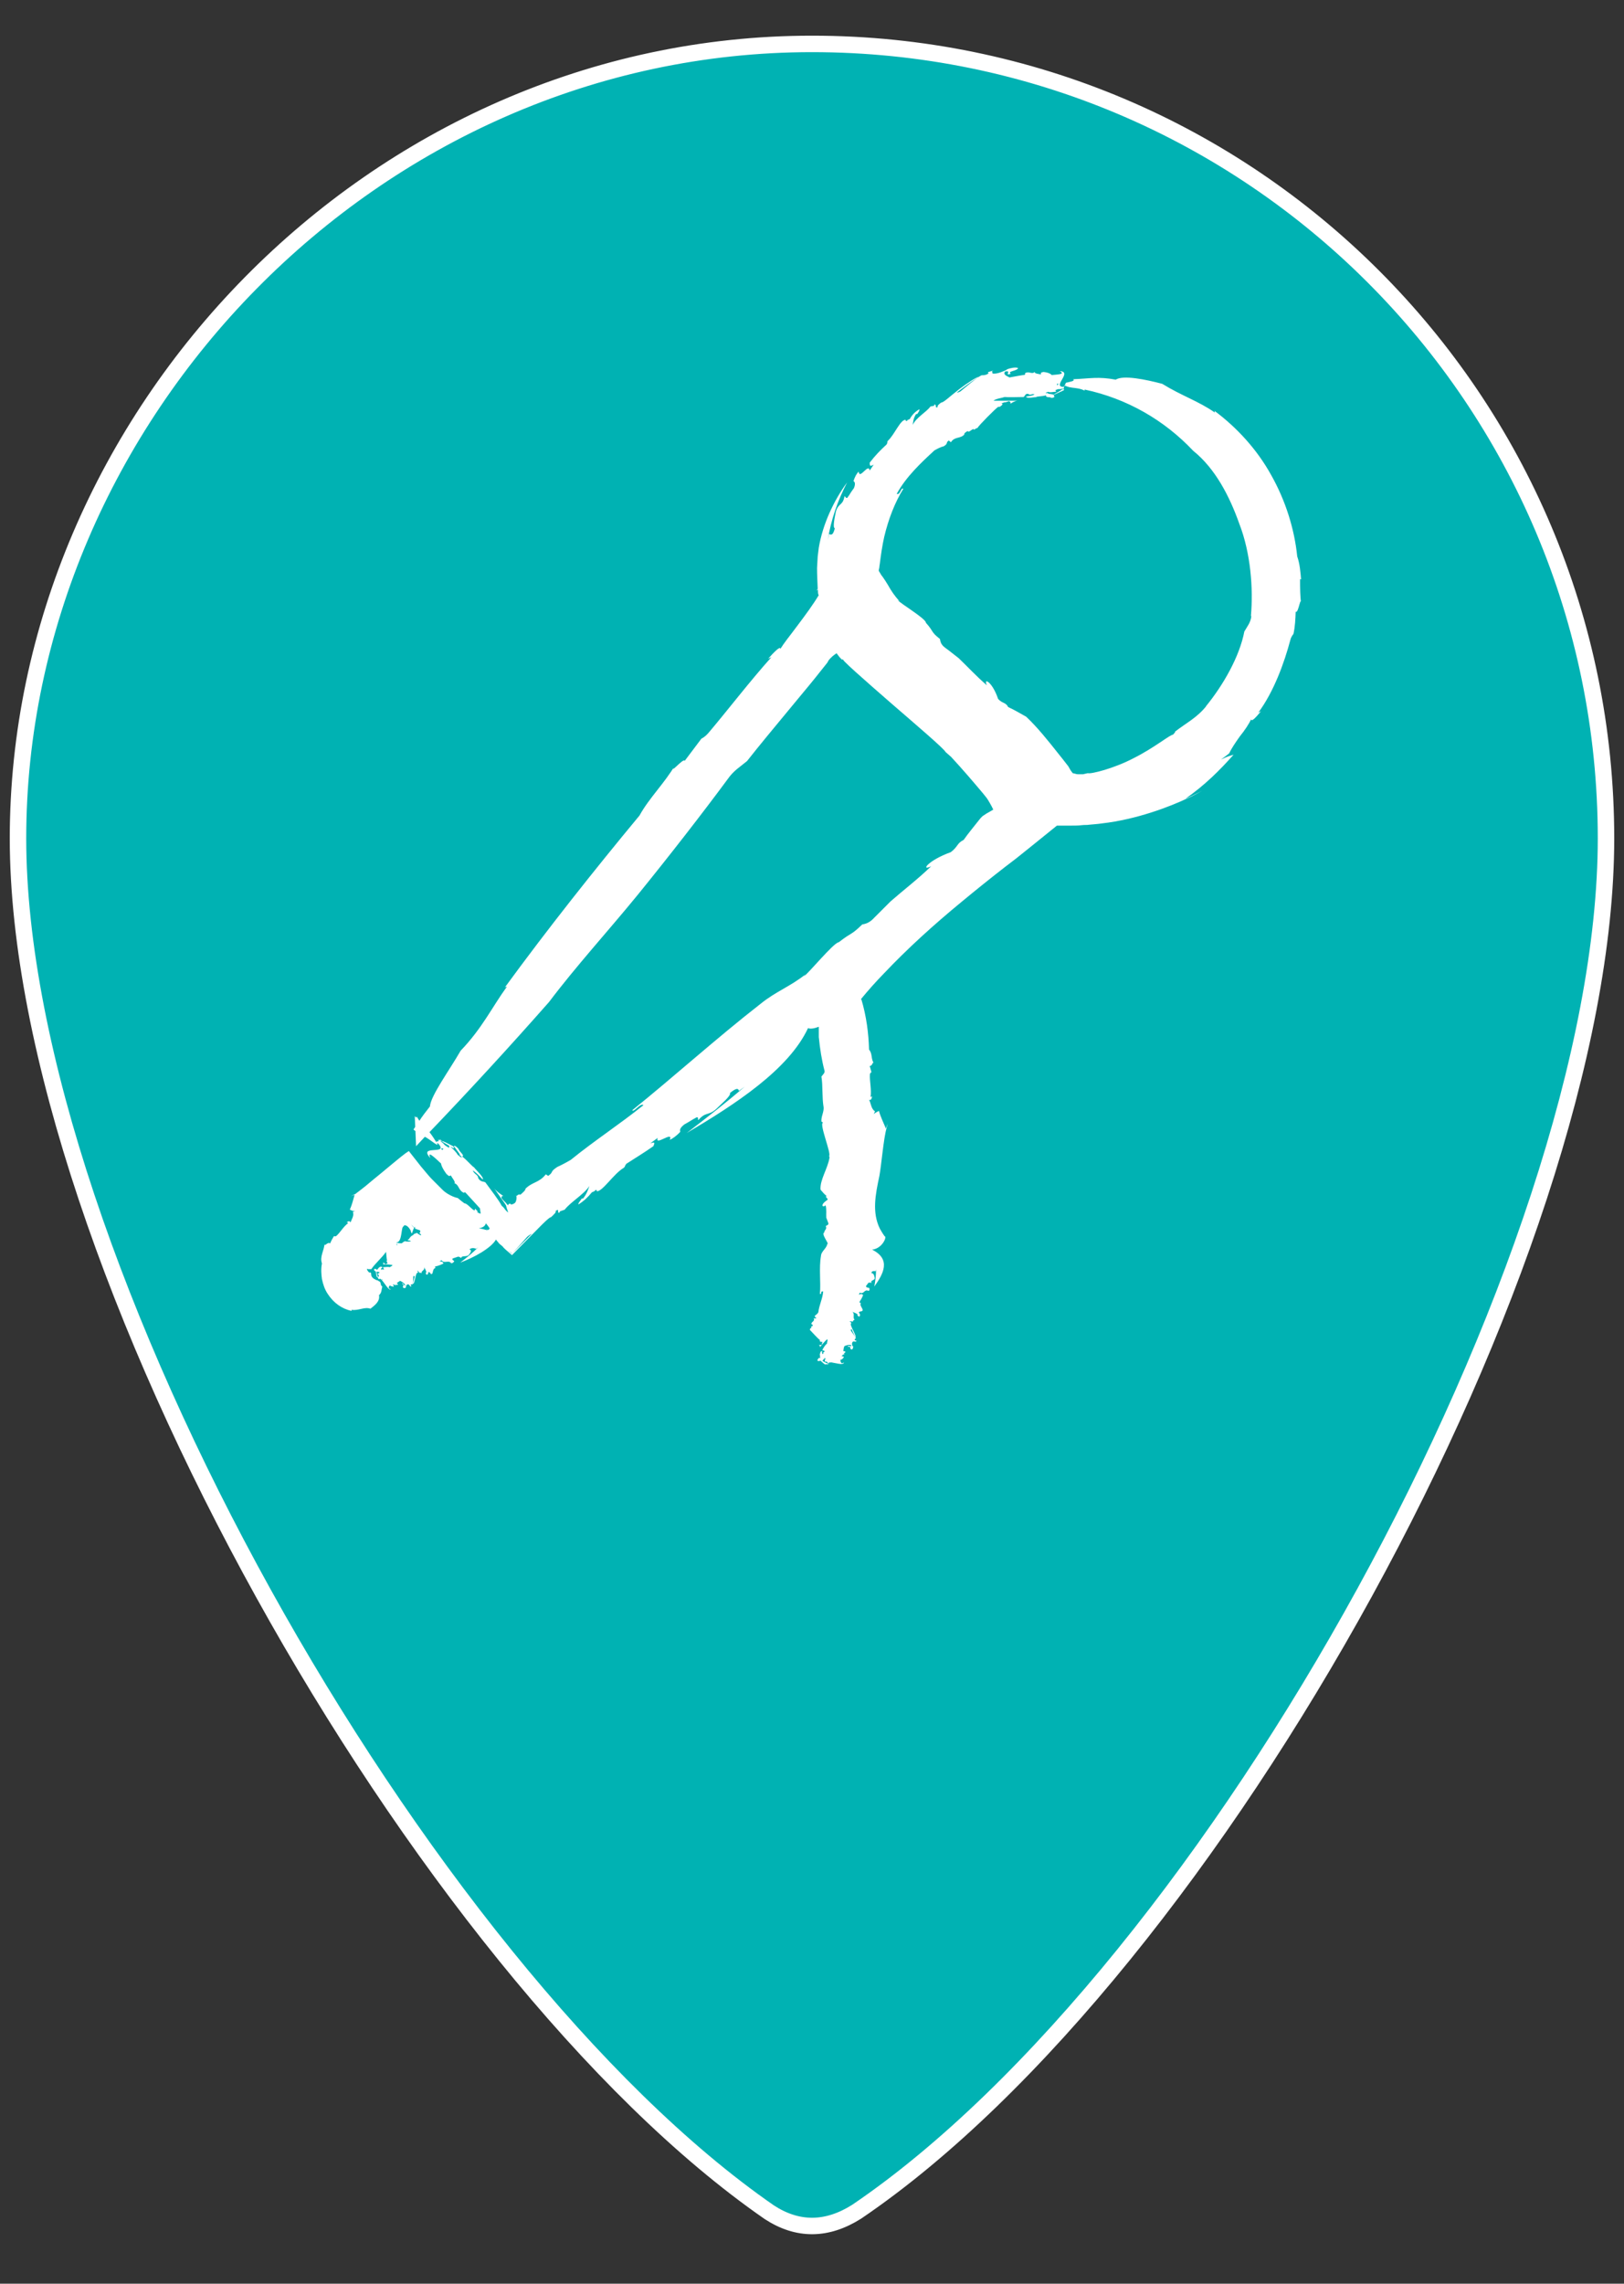
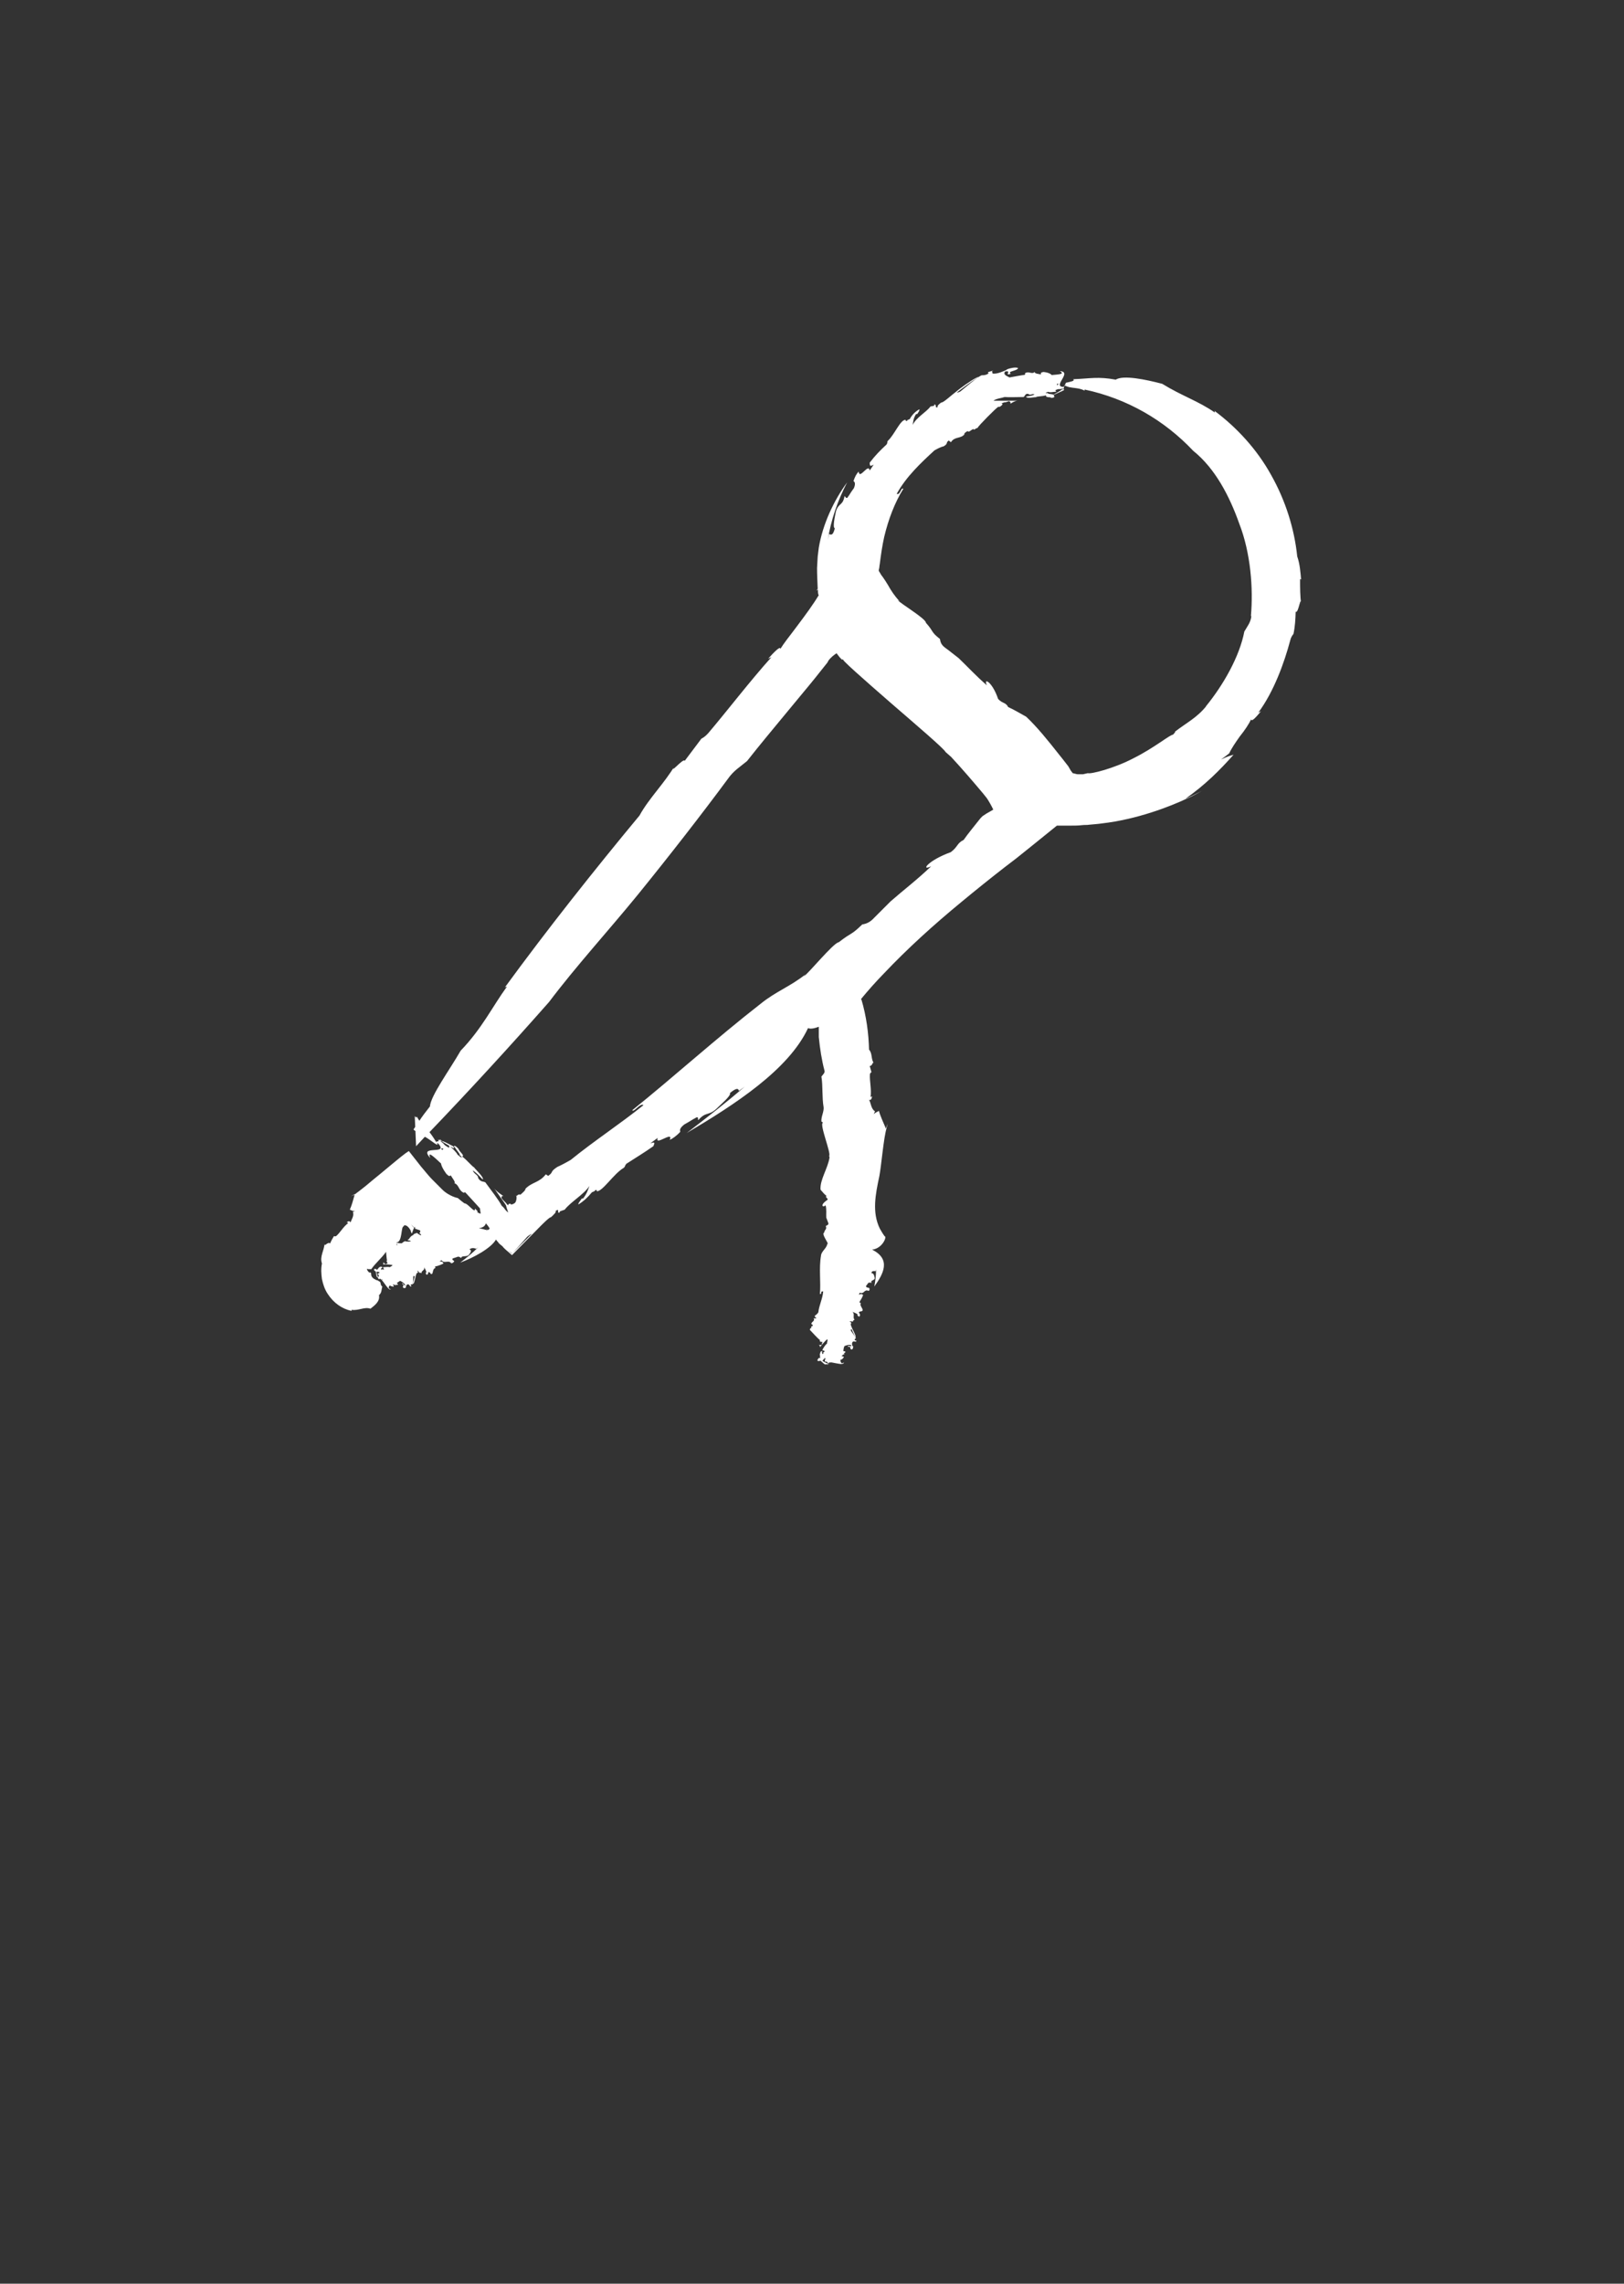
<svg xmlns="http://www.w3.org/2000/svg" id="Layer_1" data-name="Layer 1" viewBox="0 0 74 104">
  <rect x="0" y="0" width="74" height="104" fill="#333333" stroke="none" />
  <defs>
    <style>
      .cls-1 {
        fill: #00b2b3;
        stroke: #fff;
        stroke-miterlimit: 10;
        stroke-width: .75px;
      }

      .cls-2 {
        fill: #fff;
      }
    </style>
  </defs>
-   <path class="cls-1" d="M73.18,38.18c0,19.17-17.94,51.55-34.14,62.54q-2.04,1.29-3.98.03C19.21,89.79.82,57.37.82,38.18S17.02,2,37,2s36.18,16.2,36.18,36.18Z" />
  <path class="cls-2" d="M59.29,26.44c-.03-.37-.06-.76-.18-1.1-.13-1.27-.54-2.56-1.19-3.71-.64-1.16-1.56-2.16-2.58-2.92l.02.08c-.74-.52-1.51-.76-2.4-1.31-.76-.2-1.78-.41-2.12-.19-.81-.15-1.16-.05-1.94-.02.11.08-.15.12-.33.16-.02.06-.05.11-.07.16,0,0,0,0-.02,0l-.03.03c-.51-.02.44-.69-.16-.72.27.15-.09.15-.37.18-.03-.05-.16-.12-.37-.14-.18.03-.1.07-.12.11-.1-.02-.29-.03-.28-.11-.12.11-.23-.02-.39.03-.14.07.02.03-.07.1-.22.03-.52.09-.69.12-.08-.05-.32-.12-.2-.27.33-.07-.07.22.26.1-.19-.12.3-.12.33-.26-.12-.05-.35,0-.54.07h.05c-.16.07-.47.22-.68.18.02-.07-.07-.09.05-.14-.07.02-.15.05-.23.07-.02.03-.05.06.02.05-.09.08-.2.1-.3.1-.07-.06-1.03.77-.99.73-.07.05-.12.05-.18.06.12-.09.3-.22.47-.35.31-.23.62-.41.52-.36-.08,0-.5.27-.88.56-.39.3-.72.62-.81.6-.1.07-.22.18-.15.2-.18.1-.02-.14-.18-.1,0,0,.03.02,0,.05l-.16.03c-.2.27-.65.5-.81.84.02-.12.02-.29.15-.49h.05s.14-.18.1-.22c-.19.11-.32.24-.44.45-.05.02-.09.03-.12.05,0,0,.02,0,.02.02-.08.02-.08.02-.08-.02v-.02c-.24-.03-.52.7-.82.96-.05.11.02.03-.05.16-.3.28-.51.49-.77.83,0,.16.02.18.18.09l-.18.27c-.05-.37-.47.44-.5.05-.09.07-.18.24-.24.43.05.03.11.1.02.32-.2.27-.14.22-.3.44-.09.03-.08-.07-.13-.07-.07.43-.27.3-.39.69-.05.25-.16.74-.05.77-.08.32-.16.31-.26.26l-.06.27c.14-.89.45-1.8.88-2.62-.61.83-1.11,1.9-1.29,2.97-.02.13-.03.27-.05.4l-.03.53c0,.33.02.65.03.95-.02.03-.05.05-.06.08.02-.02.05-.03.07-.05,0,.07,0,.15.02.23,0,0,.02.02.02.02-.25.42-.61.91-.98,1.4-.16.22-.32.42-.47.62-.12.16-.22.3-.3.43,0-.15-.3.16-.56.45l.15-.07c-.98,1.09-2.02,2.45-2.87,3.45-.12.14-.24.22-.32.26l-.76,1.01c-.05-.16-.77.72-.44.2-.48.82-1.18,1.49-1.62,2.29-2.05,2.47-4.17,5.14-6.13,7.82l.09-.03c-.68.94-1.13,1.9-2.11,2.92-.51.89-1.36,2.04-1.4,2.54-.19.24-.35.45-.48.65-.03-.05-.08-.12-.12-.19l-.02.05-.07-.07.02.49s-.05.08-.08.12c.03.02.06.05.09.07l.03.69c.13-.14.27-.29.4-.43.22.1.76.59.51.23-.12-.2-.22-.34-.3-.44,1.85-1.93,3.66-3.9,5.45-5.93,1.22-1.62,2.71-3.25,4.04-4.88,1.43-1.76,2.94-3.7,4.1-5.27.27-.39.57-.56.88-.82.55-.7,1.2-1.48,1.87-2.29.33-.4.67-.81,1.01-1.22.16-.2.33-.4.49-.61l.24-.3c.05-.07.06-.07.07-.1l.03-.05s-.02.02-.02.02c.13-.18.27-.28.39-.36.09.12.16.22.26.3.02-.05.05,0,.08,0-.29-.15.97.95,2.14,1.97,1.19,1.03,2.4,2.06,2.49,2.23.08.07.17.15.25.22.5.54.99,1.11,1.46,1.67l.16.2.06.09.1.17c.05.09.1.18.14.27-.1.06-.2.12-.31.18l-.12.08-.05.03-.1.1c-.26.33-.56.69-.77.99-.31.15-.26.32-.59.56-1.03.37-1.39.88-.89.64-.61.59-1.28,1.1-1.85,1.6-.24.24-.49.49-.74.74-.2.22-.37.28-.55.31-.55.53-.44.32-1.07.81-.24.02-1.4,1.45-1.6,1.56l.09-.1c-.72.57-1.36.78-2.06,1.35-1.98,1.54-4.02,3.38-5.84,4.84.07.12.37-.35.51-.23-1.07.86-2.24,1.62-3.31,2.49-.22.13-.49.27-.61.32-.37.24-.15.22-.42.41l-.11-.07c-.3.39-.62.34-.93.66.02.05-.1.16-.23.27-.02-.02-.06-.02-.1,0-.02.02-.05.03-.06.05,0,0,0,.02-.03-.03,0,0,0,.02,0,0,0,.02.05.12-.02.3-.05.1-.18.12-.22.13v-.03c-.05-.03-.14,0-.12.07l-.1-.1.03.02-.22-.23c-.03-.05-.03-.14.07-.12-.15-.1-.32-.22-.42-.35.14.2.3.43.47.67.11.15.07.15.1.23l.07.2s-.09-.07-.13-.12-.06-.1-.17-.19c-.13-.26-.48-.7-.74-1.06-.07-.06-.22,0-.33-.2,0-.15-.18-.17-.25-.35.18.11.31.27.46.42.06-.11-.3-.42-.4-.56-.08-.03-.34-.35-.55-.5.1,0,.03-.09-.05-.18-.02,0-.03-.02-.05-.02.02,0,.03.02.05.02-.05-.05-.09-.11-.11-.16-.11-.13-.22-.18-.2-.1-.03,0-.02.05,0,.09-.37-.22-.78-.47-.72-.4.03.05.02.07-.02.07h-.02s-.08,0-.03.07l.07.03c.51.55-.95.02-.36.66-.16-.37.2-.02.49.25,0,.07.07.24.24.47.18.17.14.07.2.07.07.12.24.32.16.35.2.07.18.26.36.4.18.11.02-.03.15.03.2.22.5.54.66.72,0,.06.03.16.03.24h-.02c-.05-.02-.1-.05-.15-.07.05,0,.07-.02-.09-.16.03.27-.32-.25-.48-.24-.1-.07-.2-.16-.3-.24-.15-.03-.3-.1-.42-.17-.06-.03-.12-.08-.18-.12l-.09-.08-.43-.43c-.06-.06-.12-.12-.18-.19-.05-.05-.08-.1-.12-.14-.08-.1-.17-.2-.26-.31-.17-.22-.35-.45-.55-.7l-.15.1c-.23.17-.67.54-1.14.93-.24.19-.47.39-.69.57-.11.09-.22.17-.32.25-.05.03-.09.07-.13.1l-.07.03c-.05.03-.1.06-.15.08.06-.02.12-.05.18-.07-.07.25-.13.48-.22.68.07.02.12.07.24.07l-.1.03c.07.2-.08.35-.1.48-.06-.09-.12-.05-.18,0l.07.03c-.22.15-.37.44-.55.59-.02.02-.07.02-.1,0-.07.11-.13.22-.18.34-.1-.11-.28.2-.25,0-.02.33-.23.59-.12.91-.05.25-.03.49,0,.71.05.23.12.46.26.67.27.42.66.69,1.09.78v-.05c.32.05.59-.15.86-.05.22-.17.44-.34.39-.62.13-.1.11-.26.15-.39-.12-.08-.03-.2-.15-.24-.17-.12-.06.02-.18-.1l.03.03c-.12-.05-.18-.12-.2-.19-.02-.07,0-.12,0-.1,0,.02,0,.02,0,0h0s-.02,0-.02-.02c0,0,0,0-.02-.02h-.06s-.08-.07-.1-.15c0-.02.02-.02.05,0,.03,0,.1,0,.15,0,.17-.26.47-.5.67-.79.02.16.03.36.05.4h-.03s.03.11.06.11l-.05.03-.05.02s-.07-.03-.1-.09c0,.05,0,.1-.03.1.12,0,.28,0,.44.03,0,.06-.1.06-.11.1-.1-.03-.22,0-.32,0,0,.02.09.13.02.11-.09-.06-.03.03-.1,0-.02-.07.03-.07.06-.1-.09-.08-.12,0-.17,0,.02.03-.07.06-.07.12-.05-.06-.07-.05-.09-.05v.02-.02h-.05s-.02.06.02.08c.02.02.03.03.05.03.02.13.05.27.06.26.02,0,.03.02.05.05.02.03.03.05.06.05v-.02c.11-.07.39.56.52.48-.15-.06-.09-.12-.05-.18.05.03.12.06.18.05.02-.03-.02-.06-.05-.09.05,0,.1,0,.15.05-.05-.09.08,0,.09-.05,0-.06-.03-.03-.05-.07.05-.03.11-.07.15-.1.07.03.19.1.24.2-.07.05-.11-.15-.15-.07.15.1-.02.09.06.19.07.03.11,0,.13-.05h-.02c.02-.05.05-.14.14-.1.03.05.08.07.07.1l.05-.03s-.02-.03-.03-.03c-.02-.05.02-.05.07-.05.05.03.03-.4.05-.37.02-.02.03,0,.06,0-.03.1-.1.37-.07.34.07.02.11-.55.2-.49.02-.02.03-.06-.02-.1.06-.02.07.1.14.11,0,0-.02-.02-.02-.03l.08.03c-.02-.12.16-.12.12-.27.03.07.1.17.1.25l-.03-.02s0,.07.03.11c.07,0,.09-.05.08-.12l.06.02-.02-.02s.05.02.06.05v.02c.16.11.06-.22.23-.25,0-.05-.02-.02-.02-.07.14-.03.25-.07.39-.14-.03-.07-.07-.09-.18-.1l.09-.05c.12.18.32-.03.44.14.07,0,.12-.05.14-.1-.05-.03-.12-.07-.07-.12.15-.05.1-.03.24-.08.09,0,.1.05.15.06,0-.13.26-.03.35-.15.05-.07.16-.2.02-.24.09-.08.2-.07.31-.03l.09-.07c-.23.24-.53.48-.82.7.61-.22,1.41-.66,1.63-1.05.03.05.07.09.1.12,0,.05.33.3.64.51.39-.41.72-.81.7-.77.08-.07.15-.1.2-.13-.22.22-.59.59-.91.91-.29-.23-.52-.41-.42-.32.03.06.2.2.42.39.31-.32.76-.77,1.12-1.14.34-.35.59-.59.66-.59.12-.11.27-.25.2-.28.24-.16.02.15.2.06,0,0-.03-.02.02-.05l.2-.07c.28-.36.86-.68,1.13-1.08-.06.14-.1.33-.29.57h-.06c-.02.05-.19.23-.15.27.24-.15.42-.32.61-.55.05-.02.11-.05.15-.07,0,0-.02,0-.02-.02.1-.03.1-.02.09.02v.02c.26.03.78-.81,1.24-1.07.1-.12,0-.03.11-.18.45-.29.77-.48,1.23-.8.08-.18.07-.2-.14-.13l.34-.25c-.15.4.73-.35.55.09.12-.05.32-.19.48-.37-.02-.06-.05-.15.18-.33.36-.2.27-.17.57-.33.1,0,.03.1.07.13.35-.4.45-.18.82-.51.22-.22.69-.61.62-.72.32-.27.39-.2.41-.1l.27-.2c-.83.72-1.75,1.43-2.65,2.12,2.16-1.28,4.64-2.87,5.53-4.78.1.05.28.02.49-.06v.47c.05.52.14,1.08.26,1.53.03.1-.08.18-.14.27.07.41.02.94.1,1.4v-.02c.02.24-.12.43-.1.67.03,0,.05.03.07.05-.18.05.39,1.41.28,1.51,0,.02.02.05.02.07-.08.51-.45,1.03-.41,1.47.09.1.16.2.27.28-.08.07.07.09.05.18-.37.24-.22.37-.09.25.05.19.02.39.03.56.03.08.06.16.09.24.03.07-.02.1-.11.14.05.18-.03.12-.08.31-.13.05.2.46.17.52l-.02-.03c-.02.22-.28.35-.29.56-.1.57,0,1.21-.05,1.74.14,0-.03-.12.15-.12-.02.32-.19.64-.22.95-.03.06-.1.12-.15.15-.05.1.07.06.05.13h-.12c.1.12-.14.17-.09.27.05,0,.06.05.05.08-.13,0,0,.11-.11.1h0s0,.03-.02.07c.05.05.4.44.47.47l-.02.02c0,.06.1.08.12.05v.07h-.02v.07s-.08.03-.14,0c.05.05.07.09.05.12.08-.11.2-.25.33-.37.05.05-.02.13,0,.19-.09.07-.16.19-.22.3,0,.02.15.03.09.09-.1.02,0,.06-.07.1-.05-.05-.03-.1-.02-.14-.12,0-.08.12-.12.15.03.02,0,.11.03.17-.07-.02-.08,0-.1.03h0s0,0,0,0c0,.02-.02.03-.03.05-.02.03.03.07.07.05.03,0,.05,0,.06-.02.11.1.22.2.23.18.03-.03.12.03.15-.02l-.02-.02c.03-.17.68.15.72-.05-.15.09-.15-.03-.17-.12.05,0,.12-.05.16-.12-.02-.06-.05-.03-.1-.05.03-.03.06-.09.14-.08-.1-.05.06-.07.03-.12-.05-.05-.03,0-.09-.03,0-.07.02-.17.05-.23.07-.02.2-.09.32-.03-.02.1-.18-.05-.16.07.17-.05.05.1.17.12.07-.03.07-.11.06-.17l-.02.02c-.02-.05-.06-.16.03-.22.06.02.1-.02.12.03l.02-.07s-.03-.02-.05,0c-.05-.03-.02-.07.02-.1.06,0-.27-.39-.22-.37,0-.02.02-.05.03-.06.05.13.2.43.18.37.07-.05-.31-.6-.19-.62,0-.03-.02-.09-.08-.07.03-.07.12.02.18-.03,0,0-.03,0-.03-.02l.08-.05c-.1-.1.03-.25-.1-.36.07.03.19.07.25.13l-.03.02s.05.07.1.07c.05-.07.03-.12-.03-.19.02-.02.03-.03.05-.03h-.02s.05-.02.07-.02h.02c.18-.05-.12-.26-.02-.37-.03-.03-.03,0-.07-.05.07-.12.13-.2.17-.33-.08-.05-.11-.05-.19,0l.03-.1c.22.09.2-.18.41-.08.05-.03.06-.09.02-.14-.05,0-.14-.02-.14-.08.07-.1.05-.07.11-.15.07-.02.1,0,.15,0-.09-.12.15-.1.14-.22-.02-.07-.03-.22-.15-.22,0-.1.1-.1.19-.09l.02-.08c0,.25-.03.52-.08.78.41-.57.78-1.24-.1-1.68.47-.05.69-.6.57-.61-.09-.12-.15-.23-.22-.35-.36-.74-.2-1.55-.02-2.39.09-.47.19-1.72.33-2.19.02-.07.03-.14.05-.2-.03.08-.06.15-.08.23-.12-.29-.25-.55-.32-.81-.07.05-.13.05-.23.15l.05-.13c-.19-.12-.18-.39-.27-.52.1.03.12-.07.14-.16l-.07.03c.05-.34-.05-.73-.03-1.03,0-.05.03-.07.07-.1l-.08-.29c.14.02.12-.24.2-.1-.16-.22-.06-.44-.23-.64-.02-.74-.12-1.52-.35-2.29l-.03.02s.03-.05.03-.05c.32-.39.66-.77,1.02-1.14,1.08-1.14,2.27-2.22,3.56-3.28.64-.53,1.3-1.06,1.97-1.58l.51-.39.86-.69c.33-.27.66-.53.99-.8h.66c.15,0,.31,0,.47-.02.18-.02.22,0,.33-.02.19-.02.39-.03.59-.06,1.58-.18,3.09-.76,3.89-1.14.24-.1.46-.23.69-.35-.39.19-.39.2-.78.37.89-.62,1.58-1.31,2.2-2.01-.17.06-.22.05-.57.22.12-.09.25-.18.37-.28.1-.22.29-.5.49-.78.22-.27.41-.56.51-.77.02.14.25-.13.45-.37l-.12.06c.71-.96,1.18-2.27,1.45-3.28.03-.14.1-.24.15-.3.07-.33.09-.67.1-1.01.13.1.23-.82.25-.33-.05-.39-.05-.77-.05-1.15l.07-.02-.03.03ZM20.14,52.36c-.07-.07-.03-.07.06-.05,0,.03-.03.06-.06.05ZM20.78,52.56s.05.02.07.03c-.03-.1-.25-.3-.37-.41-.03.03,0,.07-.02.09-.05-.02-.11-.07-.18-.11-.02-.02-.03-.03-.05-.05l-.02-.03s-.09-.07-.12-.1c-.03-.03-.05-.06-.05-.1.03.02.09.08.13.12-.09-.1.23.07.55.24.07.13.28.34.22.37.02,0,.03.02.05.02l.06.1c-.06-.03-.15-.1-.24-.18h-.02,0ZM17.15,57.92c.05,0,.09-.02.13.03,0-.02,0-.03-.02-.03h.03v.07-.02s-.07.02-.09.05c.03.03.05.03.06.05v.06h-.02v.04h-.03s0-.02.02-.03c-.02.02-.05-.1-.08-.22h-.02.01ZM17.39,58.24s.05.03.05.05c-.02,0-.03-.02-.05-.05ZM18.99,56.15c-.07.03-.15.05-.15.07v.02c-.18.07-.15.17-.27.23.12.07-.02-.03.16.05-.05.02-.11.03-.18.02-.03,0-.06,0-.09-.02-.05.02-.11.06-.15.1-.06,0-.15,0-.19-.02-.1.02.02.08-.03.11l-.03-.03s.02-.02.03-.03c-.03-.03,0-.05-.02-.07.27,0,.2-.76.32-.72,0-.02,0-.03.02-.05.12-.05.24.12.3.22.02.08.03.13.06.14.02-.05.03-.1.05-.14h0,0s.02-.07.05-.11c-.05-.05-.1-.11-.14-.16-.03-.03-.02-.03-.02-.02l.02.02.03.03s.07.07.1.1l.02.02s.03-.07.03-.03c0,.03,0,.05,0,.07.06.02.12.05.2.07.06.02.05.07,0,.15.09.02.16.19-.11-.02h0,0ZM21.82,55.93c.2-.02.29-.11.32-.22.07.08.13.16.18.25-.08,0-.02.12-.17,0l.07.07c-.12-.03-.25-.07-.4-.1h0ZM37.69,62.09s-.11-.05-.22-.12c.05-.03.05-.1.12-.09-.02,0-.03-.02-.03-.02l.03-.02s.02.03.03.05c0,0,0,.02.02.02,0,0-.02,0-.02-.02-.05.02-.03.09-.03.12.05,0,.06,0,.08,0,.02.02.03.03.05.05v.02h0l.02.05s0,.02-.03.02c-.02,0,0-.03,0-.05h0ZM37.87,62.04h.07s-.03.02-.07,0ZM48.47,17.71s-.03,0-.05,0c0,0,0-.02,0-.02.02,0,.02,0,.03.02h0ZM48.18,17.47c.06,0,.05.03,0,.08-.02-.03-.02-.06,0-.08ZM47.81,17.81s-.03.02-.05.03c.07.05.25,0,.36,0,0-.05-.03-.05-.03-.07.03-.02.08-.03.13-.05.02,0,.03,0,.05,0h.03s.07,0,.1-.02c.02,0,.02,0,.03.02,0,0,0,.02,0,.02h-.07c.07,0-.14.11-.35.23-.1-.03-.3-.02-.27-.09-.02.02-.02.02-.03.03l-.07-.02s.11-.05.18-.06h0ZM57.02,28.04c-.02.3-.19.49-.32.72-.22,1.14-.95,2.43-1.77,3.43.02-.02.03-.03.05-.05-.44.55-.91.77-1.44,1.18.03.03-.06.09-.09.14-.1-.03-.86.6-1.78,1.06-.91.48-1.97.74-2.1.69-.07.02-.15.03-.22.05h-.19c-.05,0-.1,0-.15-.02l-.13-.03s-.06-.08-.09-.12l-.07-.12s-.03-.07-.11-.16c-.12-.16-.25-.32-.37-.47-.49-.62-.98-1.23-1.48-1.7-.27-.15-.57-.33-.82-.44-.12-.23-.26-.15-.46-.37-.27-.8-.69-.99-.51-.62-.47-.4-.89-.86-1.29-1.24-.2-.15-.4-.32-.61-.47-.18-.13-.22-.26-.24-.4-.44-.35-.25-.3-.64-.74,0-.19-1.19-.89-1.28-1.03l.08.05c-.23-.24-.39-.49-.53-.74-.07-.12-.15-.24-.24-.37l-.07-.09s0-.02-.02-.03c0-.02-.02-.03-.03-.06-.03-.05-.08-.1-.05-.16l.02-.1v-.03l.02-.13c.05-.4.11-.82.2-1.22.19-.8.48-1.56.87-2.19-.11-.08-.13.3-.3.23.43-.78,1.09-1.4,1.72-1.98.14-.08.32-.17.41-.18.24-.14.08-.15.24-.27l.1.08c.17-.27.42-.15.61-.35-.02-.05.06-.11.15-.16.07.11.24-.17.3-.06.05-.03.08-.07.15-.08.05-.11.83-.89.94-.96h.06c.15-.07.18-.17.08-.16l.19-.06-.02.02.19-.06s.1.05.06.12c.1-.07.2-.13.32-.14-.3,0-.7,0-1.09,0,.11-.1.37-.12.51-.17.2.02.57,0,.86,0,.06-.02.07-.18.22-.14.09.09.15-.03.28.02-.12.08-.26.07-.39.1.05.11.34.02.45.03.05-.05.3-.03.47-.09-.03.07.03.08.11.09.02-.02.05-.03.08-.05-.03.02-.05.03-.08.05.05,0,.09,0,.12.03.11,0,.18-.05.13-.08,0-.03-.02-.05-.03-.05.14-.07.3-.13.39-.18-.05.1-.03.09,0,0,.08-.03.13-.07.1-.06-.05-.02-.03-.03-.02-.06,0,0,0-.02,0-.02.02-.02.02-.05,0-.06,0-.02.02-.03.02-.05h.03l.05.02s.05.02.08.03c.05.02.1.03.13.03.08.02.14.02.2.03.12.02.24.02.44.12v-.05c1.93.41,3.63,1.39,4.95,2.79,1.01.81,1.66,2.08,2.1,3.32.52,1.34.64,2.94.53,4.2h0,.02Z" />
</svg>